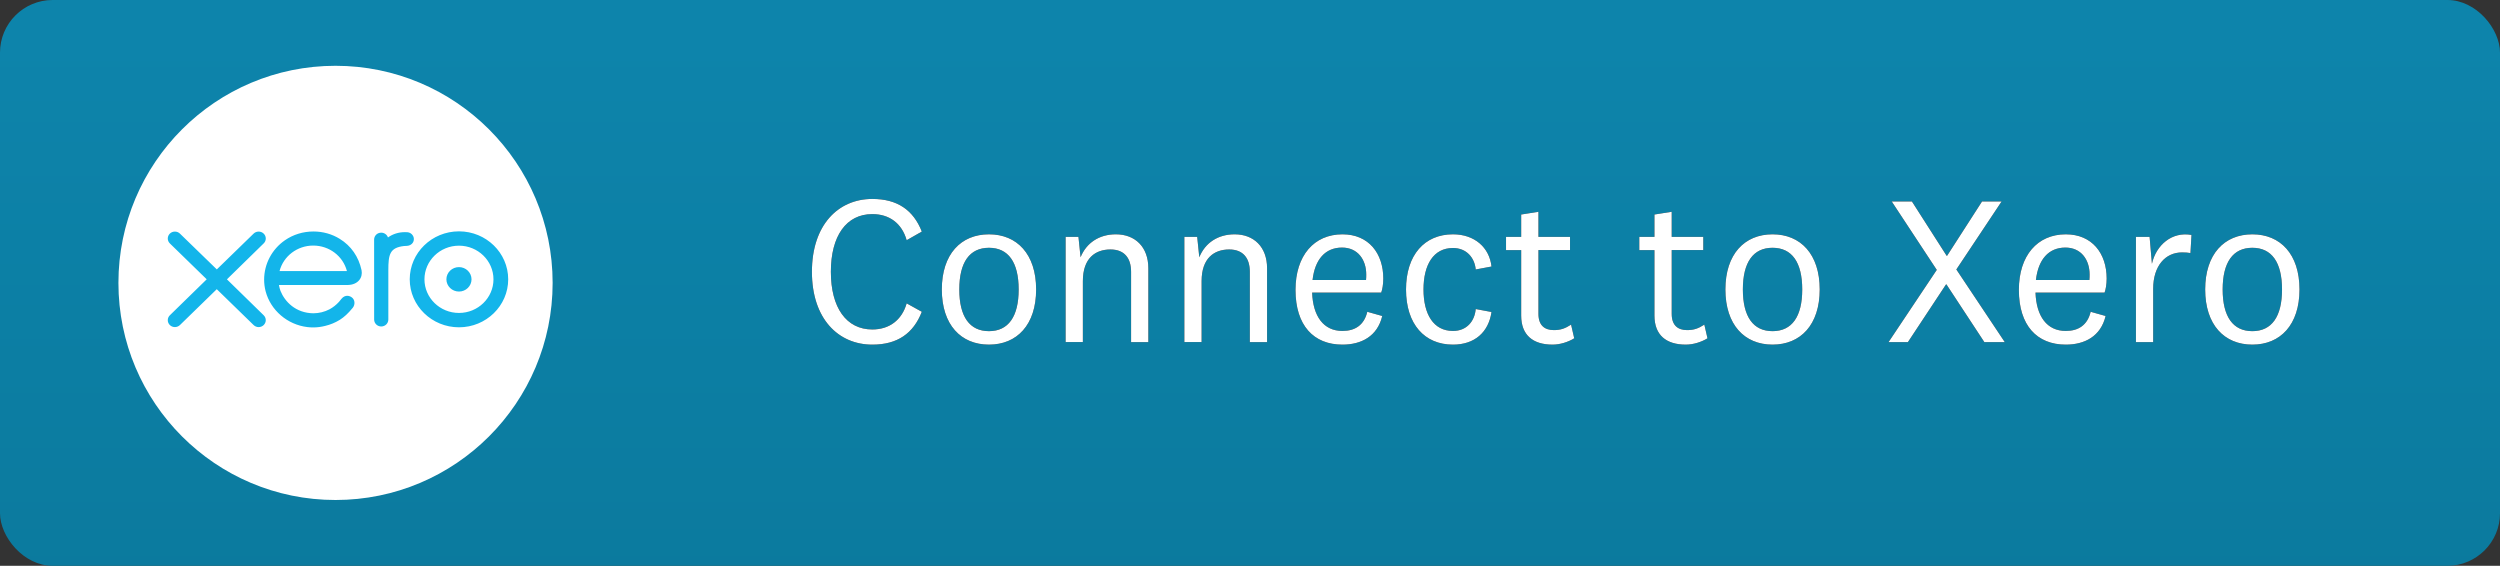
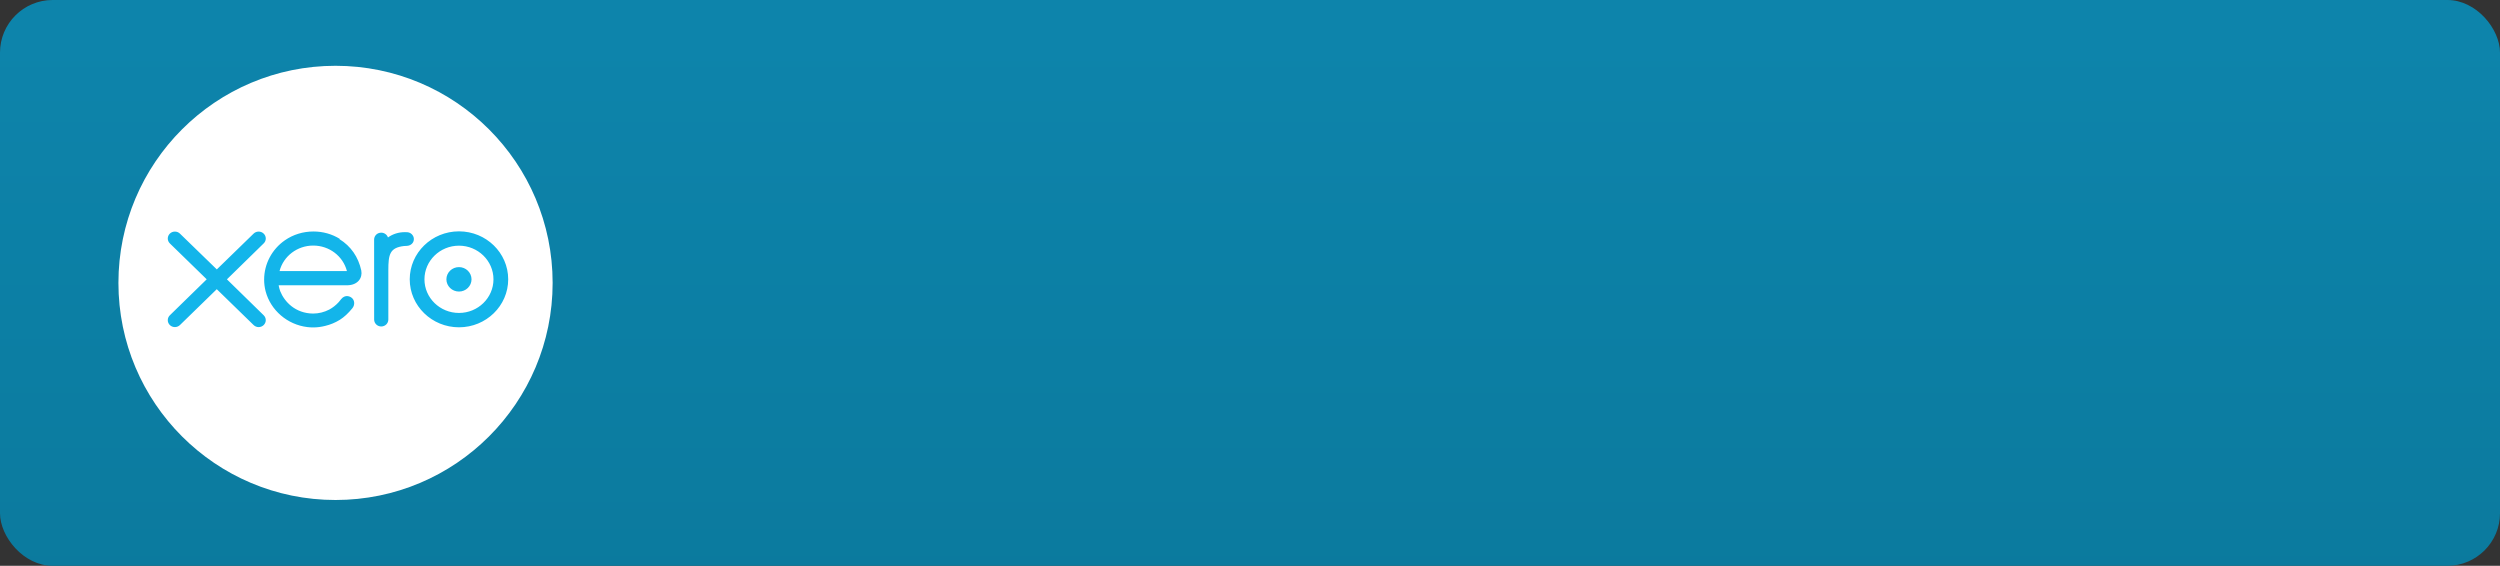
<svg xmlns="http://www.w3.org/2000/svg" xmlns:xlink="http://www.w3.org/1999/xlink" height="43" viewBox="0 0 190 43" width="190">
  <rect x="0" y="0" width="190" height="43" fill="#333333" stroke="none" />
  <defs>
    <linearGradient id="a" x1="50%" x2="50%" y1="122.438%" y2="7.04%">
      <stop offset="0" stop-color="#0b789b" />
      <stop offset="1" stop-color="#0d84ab" />
    </linearGradient>
-     <path id="b" d="m61.706 20.656c0-3.568 2-5.536 4.592-5.536 1.904 0 3.12.848 3.76 2.48l-1.152.656c-.368-1.296-1.328-1.984-2.608-1.984-1.984 0-3.152 1.664-3.152 4.384s1.168 4.384 3.152 4.384c1.28 0 2.24-.704 2.608-1.984l1.152.64c-.64 1.648-1.856 2.496-3.76 2.496-2.592 0-4.592-1.968-4.592-5.536zm17.04 1.344c0 2.688-1.456 4.192-3.584 4.192s-3.584-1.504-3.584-4.192 1.456-4.192 3.584-4.192 3.584 1.504 3.584 4.192zm-1.328 0c0-2.064-.784-3.168-2.256-3.168s-2.256 1.104-2.256 3.168.784 3.168 2.256 3.168 2.256-1.104 2.256-3.168zm4.544-4 .16 1.552c.448-1.104 1.424-1.744 2.688-1.744 1.456 0 2.464.96 2.464 2.576v5.616h-1.312v-5.344c0-1.024-.496-1.696-1.568-1.696-1.136 0-2.096.656-2.096 2.4v4.64h-1.312v-8zm9.024 0 .16 1.552c.448-1.104 1.424-1.744 2.688-1.744 1.456 0 2.464.96 2.464 2.576v5.616h-1.312v-5.344c0-1.024-.496-1.696-1.568-1.696-1.136 0-2.096.656-2.096 2.4v4.64h-1.312v-8zm11.04 7.152c.96 0 1.648-.448 1.888-1.456l1.136.32c-.368 1.552-1.6 2.176-3.024 2.176-2.192 0-3.568-1.456-3.568-4.16 0-2.608 1.408-4.224 3.568-4.224 2 0 3.104 1.456 3.104 3.36 0 .464-.08.864-.16 1.072h-5.248c.064 1.792.864 2.912 2.304 2.912zm-2.272-3.872h4.064c.016-.144.016-.304.016-.416 0-1.12-.64-2.048-1.84-2.048-1.28 0-2.064.912-2.24 2.464zm7.104.72c0-2.624 1.408-4.192 3.568-4.192 1.632 0 2.768.992 2.928 2.448l-1.2.224c-.08-.88-.688-1.632-1.728-1.632-1.488 0-2.24 1.28-2.24 3.152s.752 3.152 2.24 3.152c1.04 0 1.648-.736 1.728-1.664l1.2.224c-.224 1.552-1.296 2.48-2.928 2.48-2.16 0-3.568-1.552-3.568-4.192zm12.544 2.672.24 1.04c-.464.288-1.088.48-1.648.48-1.488 0-2.384-.72-2.384-2.208v-4.976h-1.152v-1.008h1.152v-1.696l1.312-.208v1.904h2.4v1.008h-2.4v4.848c0 .88.48 1.232 1.168 1.232.528 0 .864-.128 1.312-.416zm10.128 0 .24 1.04c-.464.288-1.088.48-1.648.48-1.488 0-2.384-.72-2.384-2.208v-4.976h-1.152v-1.008h1.152v-1.696l1.312-.208v1.904h2.4v1.008h-2.4v4.848c0 .88.48 1.232 1.168 1.232.528 0 .864-.128 1.312-.416zm8.768-2.672c0 2.688-1.456 4.192-3.584 4.192s-3.584-1.504-3.584-4.192 1.456-4.192 3.584-4.192 3.584 1.504 3.584 4.192zm-1.328 0c0-2.064-.784-3.168-2.256-3.168s-2.256 1.104-2.256 3.168.784 3.168 2.256 3.168 2.256-1.104 2.256-3.168zm13.84 4-2.88-4.384h-.032l-2.896 4.384h-1.472l3.664-5.488-3.424-5.2h1.536l2.64 4.128h.032l2.656-4.128h1.488l-3.44 5.168 3.68 5.52zm6.192-.848c.96 0 1.648-.448 1.888-1.456l1.136.32c-.368 1.552-1.6 2.176-3.024 2.176-2.192 0-3.568-1.456-3.568-4.16 0-2.608 1.408-4.224 3.568-4.224 2 0 3.104 1.456 3.104 3.36 0 .464-.08.864-.16 1.072h-5.248c.064 1.792.864 2.912 2.304 2.912zm-2.272-3.872h4.064c.016-.144.016-.304.016-.416 0-1.12-.64-2.048-1.84-2.048-1.28 0-2.064.912-2.24 2.464zm11.824-3.424-.08 1.376c-.144-.032-.416-.048-.64-.048-1.264 0-2.192 1.024-2.192 2.768v4.048h-1.312v-8h1.04l.176 2.048c.32-1.424 1.52-2.464 3.008-2.192zm8.208 4.144c0 2.688-1.456 4.192-3.584 4.192s-3.584-1.504-3.584-4.192 1.456-4.192 3.584-4.192 3.584 1.504 3.584 4.192zm-1.328 0c0-2.064-.784-3.168-2.256-3.168s-2.256 1.104-2.256 3.168.784 3.168 2.256 3.168 2.256-1.104 2.256-3.168z" />
  </defs>
  <g fill="none">
    <rect fill="url(#a)" height="43" rx="4" width="190" />
    <use fill="#000" xlink:href="#b" />
    <use fill="#fff" xlink:href="#b" />
    <g transform="translate(9 5)">
      <path d="m16.5 0c-9.114 0-16.5 7.388-16.5 16.5 0 9.112 7.386 16.5 16.5 16.5 9.111 0 16.5-7.388 16.5-16.5 0-9.112-7.39-16.5-16.5-16.5" fill="#fff" />
-       <path d="m16.821 13.153c-.592-.367-1.282-.56-1.997-.56-.789 0-1.54.231-2.172.669-.988.685-1.578 1.803-1.578 2.992 0 .298.038.595.112.88.38 1.448 1.656 2.543 3.177 2.725.147.017.294.026.438.026.305 0 .601-.038.906-.115.396-.093.773-.249 1.122-.465.329-.208.632-.488.951-.879l.021-.021c.106-.129.156-.295.135-.455-.018-.143-.088-.267-.198-.348-.104-.078-.228-.121-.349-.121-.118 0-.291.042-.447.24l-.012.016c-.052.067-.105.137-.167.205-.211.231-.453.421-.719.565-.382.198-.794.3-1.224.303-1.352-.014-2.18-.892-2.504-1.706-.051-.147-.087-.281-.11-.405-0-.013-.001-.026-.002-.039l5.236-.001c.364-.008.668-.137.858-.364.171-.206.236-.475.181-.759-.223-1.029-.796-1.853-1.658-2.383zm-4.576 2.448c.299-1.141 1.351-1.938 2.56-1.938 1.215 0 2.262.794 2.562 1.938zm13.637-.301c-.527 0-.956.417-.956.929 0 .512.429.929.956.929.526 0 .954-.417.954-.929 0-.512-.428-.929-.954-.929zm-3.427-2.126c0-.291-.244-.528-.543-.528l-.153-.002c-.464 0-.904.139-1.274.402-.071-.213-.278-.363-.512-.363-.301 0-.538.23-.54.524l.002 6.081c.002.29.244.525.539.525.297 0 .539-.236.539-.526v-3.74c0-1.212.107-1.718 1.184-1.848.089-.01.185-.011.21-.011.317-.011.547-.228.547-.515zm-14.208 3.055 2.794-2.732c.102-.098.159-.229.159-.37 0-.291-.244-.527-.543-.527-.145 0-.282.056-.385.157l-2.794 2.718-2.805-2.723c-.102-.098-.238-.152-.382-.152-.298 0-.54.236-.54.527 0 .141.058.275.163.377l2.796 2.723-2.792 2.726c-.108.1-.167.235-.167.379 0 .29.242.527.54.527.142 0 .277-.054.382-.152l2.802-2.729 2.79 2.716c.107.107.246.166.391.166.299 0 .543-.237.543-.528 0-.139-.056-.271-.158-.371zm17.636-3.647c-2.064 0-3.743 1.636-3.743 3.647 0 2.01 1.679 3.646 3.743 3.646 2.063 0 3.741-1.636 3.741-3.646 0-2.011-1.678-3.647-3.741-3.647zm0 6.202c-1.447 0-2.624-1.146-2.624-2.555 0-1.41 1.177-2.558 2.624-2.558 1.445 0 2.621 1.148 2.621 2.558 0 1.409-1.176 2.555-2.621 2.555z" fill="#13b5ea" />
+       <path d="m16.821 13.153c-.592-.367-1.282-.56-1.997-.56-.789 0-1.54.231-2.172.669-.988.685-1.578 1.803-1.578 2.992 0 .298.038.595.112.88.38 1.448 1.656 2.543 3.177 2.725.147.017.294.026.438.026.305 0 .601-.038.906-.115.396-.093.773-.249 1.122-.465.329-.208.632-.488.951-.879c.106-.129.156-.295.135-.455-.018-.143-.088-.267-.198-.348-.104-.078-.228-.121-.349-.121-.118 0-.291.042-.447.24l-.012.016c-.052.067-.105.137-.167.205-.211.231-.453.421-.719.565-.382.198-.794.3-1.224.303-1.352-.014-2.18-.892-2.504-1.706-.051-.147-.087-.281-.11-.405-0-.013-.001-.026-.002-.039l5.236-.001c.364-.008.668-.137.858-.364.171-.206.236-.475.181-.759-.223-1.029-.796-1.853-1.658-2.383zm-4.576 2.448c.299-1.141 1.351-1.938 2.56-1.938 1.215 0 2.262.794 2.562 1.938zm13.637-.301c-.527 0-.956.417-.956.929 0 .512.429.929.956.929.526 0 .954-.417.954-.929 0-.512-.428-.929-.954-.929zm-3.427-2.126c0-.291-.244-.528-.543-.528l-.153-.002c-.464 0-.904.139-1.274.402-.071-.213-.278-.363-.512-.363-.301 0-.538.23-.54.524l.002 6.081c.002.29.244.525.539.525.297 0 .539-.236.539-.526v-3.74c0-1.212.107-1.718 1.184-1.848.089-.01.185-.011.21-.011.317-.011.547-.228.547-.515zm-14.208 3.055 2.794-2.732c.102-.098.159-.229.159-.37 0-.291-.244-.527-.543-.527-.145 0-.282.056-.385.157l-2.794 2.718-2.805-2.723c-.102-.098-.238-.152-.382-.152-.298 0-.54.236-.54.527 0 .141.058.275.163.377l2.796 2.723-2.792 2.726c-.108.1-.167.235-.167.379 0 .29.242.527.54.527.142 0 .277-.054.382-.152l2.802-2.729 2.79 2.716c.107.107.246.166.391.166.299 0 .543-.237.543-.528 0-.139-.056-.271-.158-.371zm17.636-3.647c-2.064 0-3.743 1.636-3.743 3.647 0 2.01 1.679 3.646 3.743 3.646 2.063 0 3.741-1.636 3.741-3.646 0-2.011-1.678-3.647-3.741-3.647zm0 6.202c-1.447 0-2.624-1.146-2.624-2.555 0-1.41 1.177-2.558 2.624-2.558 1.445 0 2.621 1.148 2.621 2.558 0 1.409-1.176 2.555-2.621 2.555z" fill="#13b5ea" />
    </g>
  </g>
</svg>